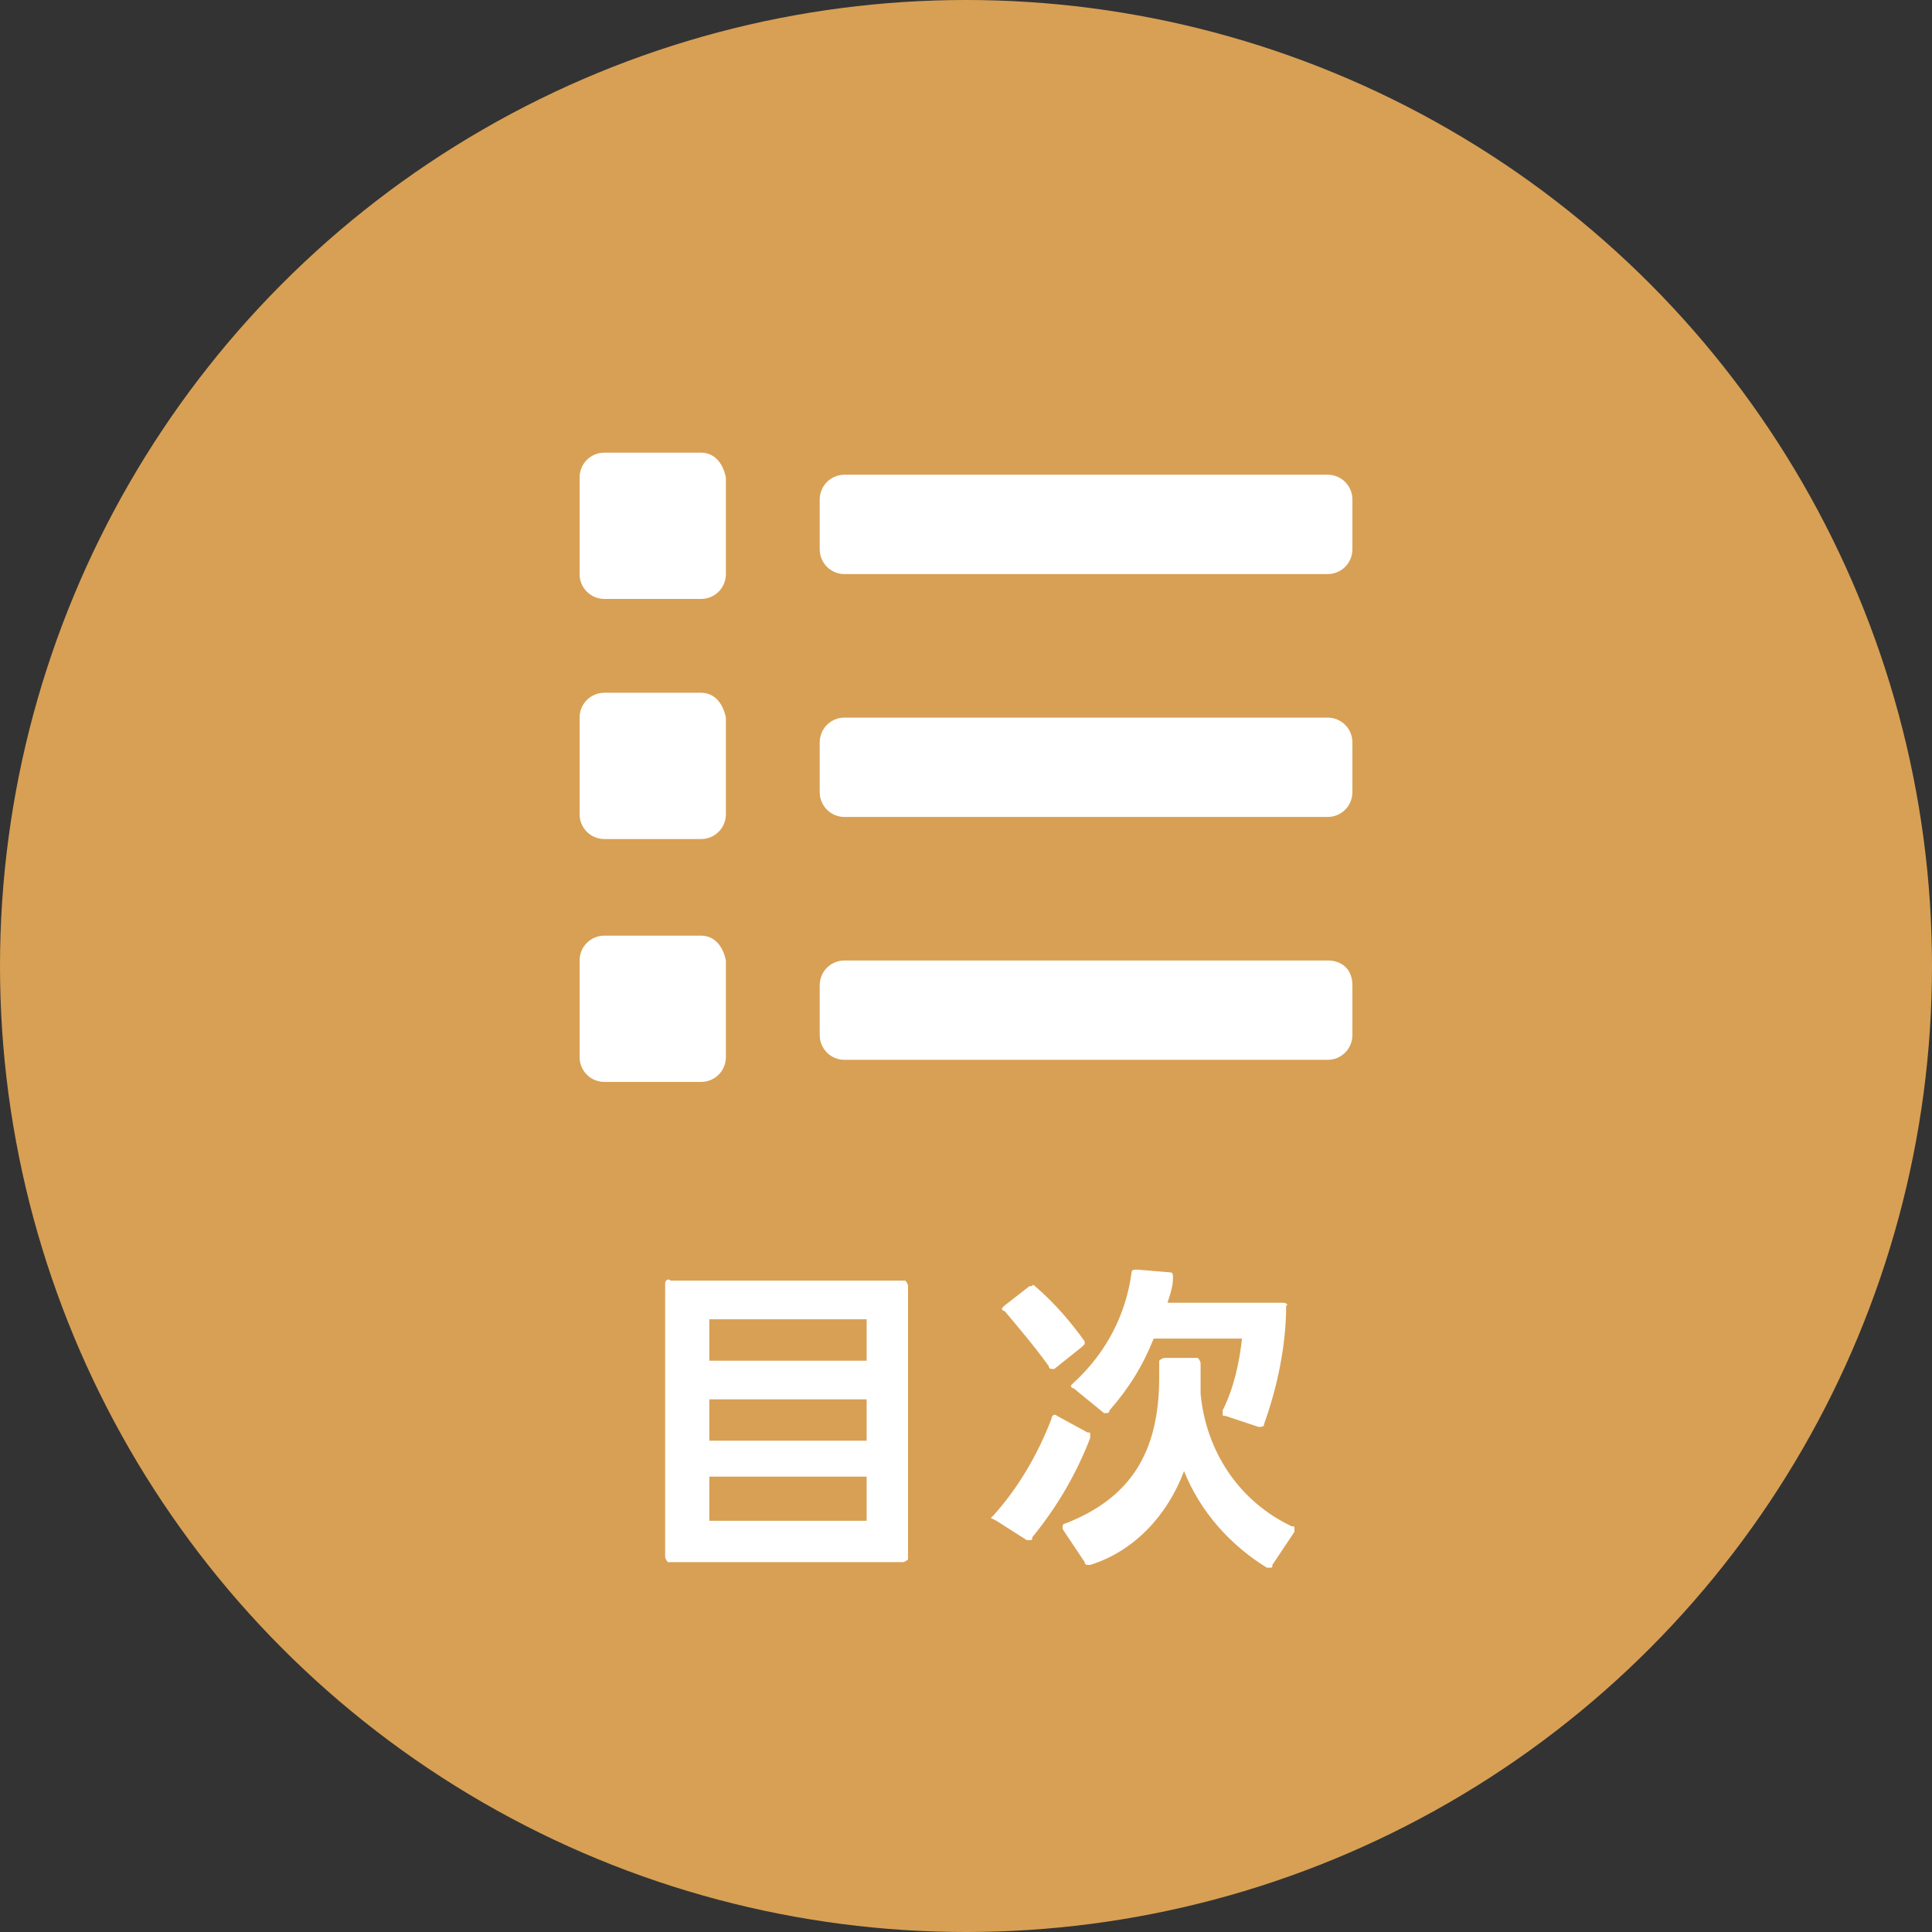
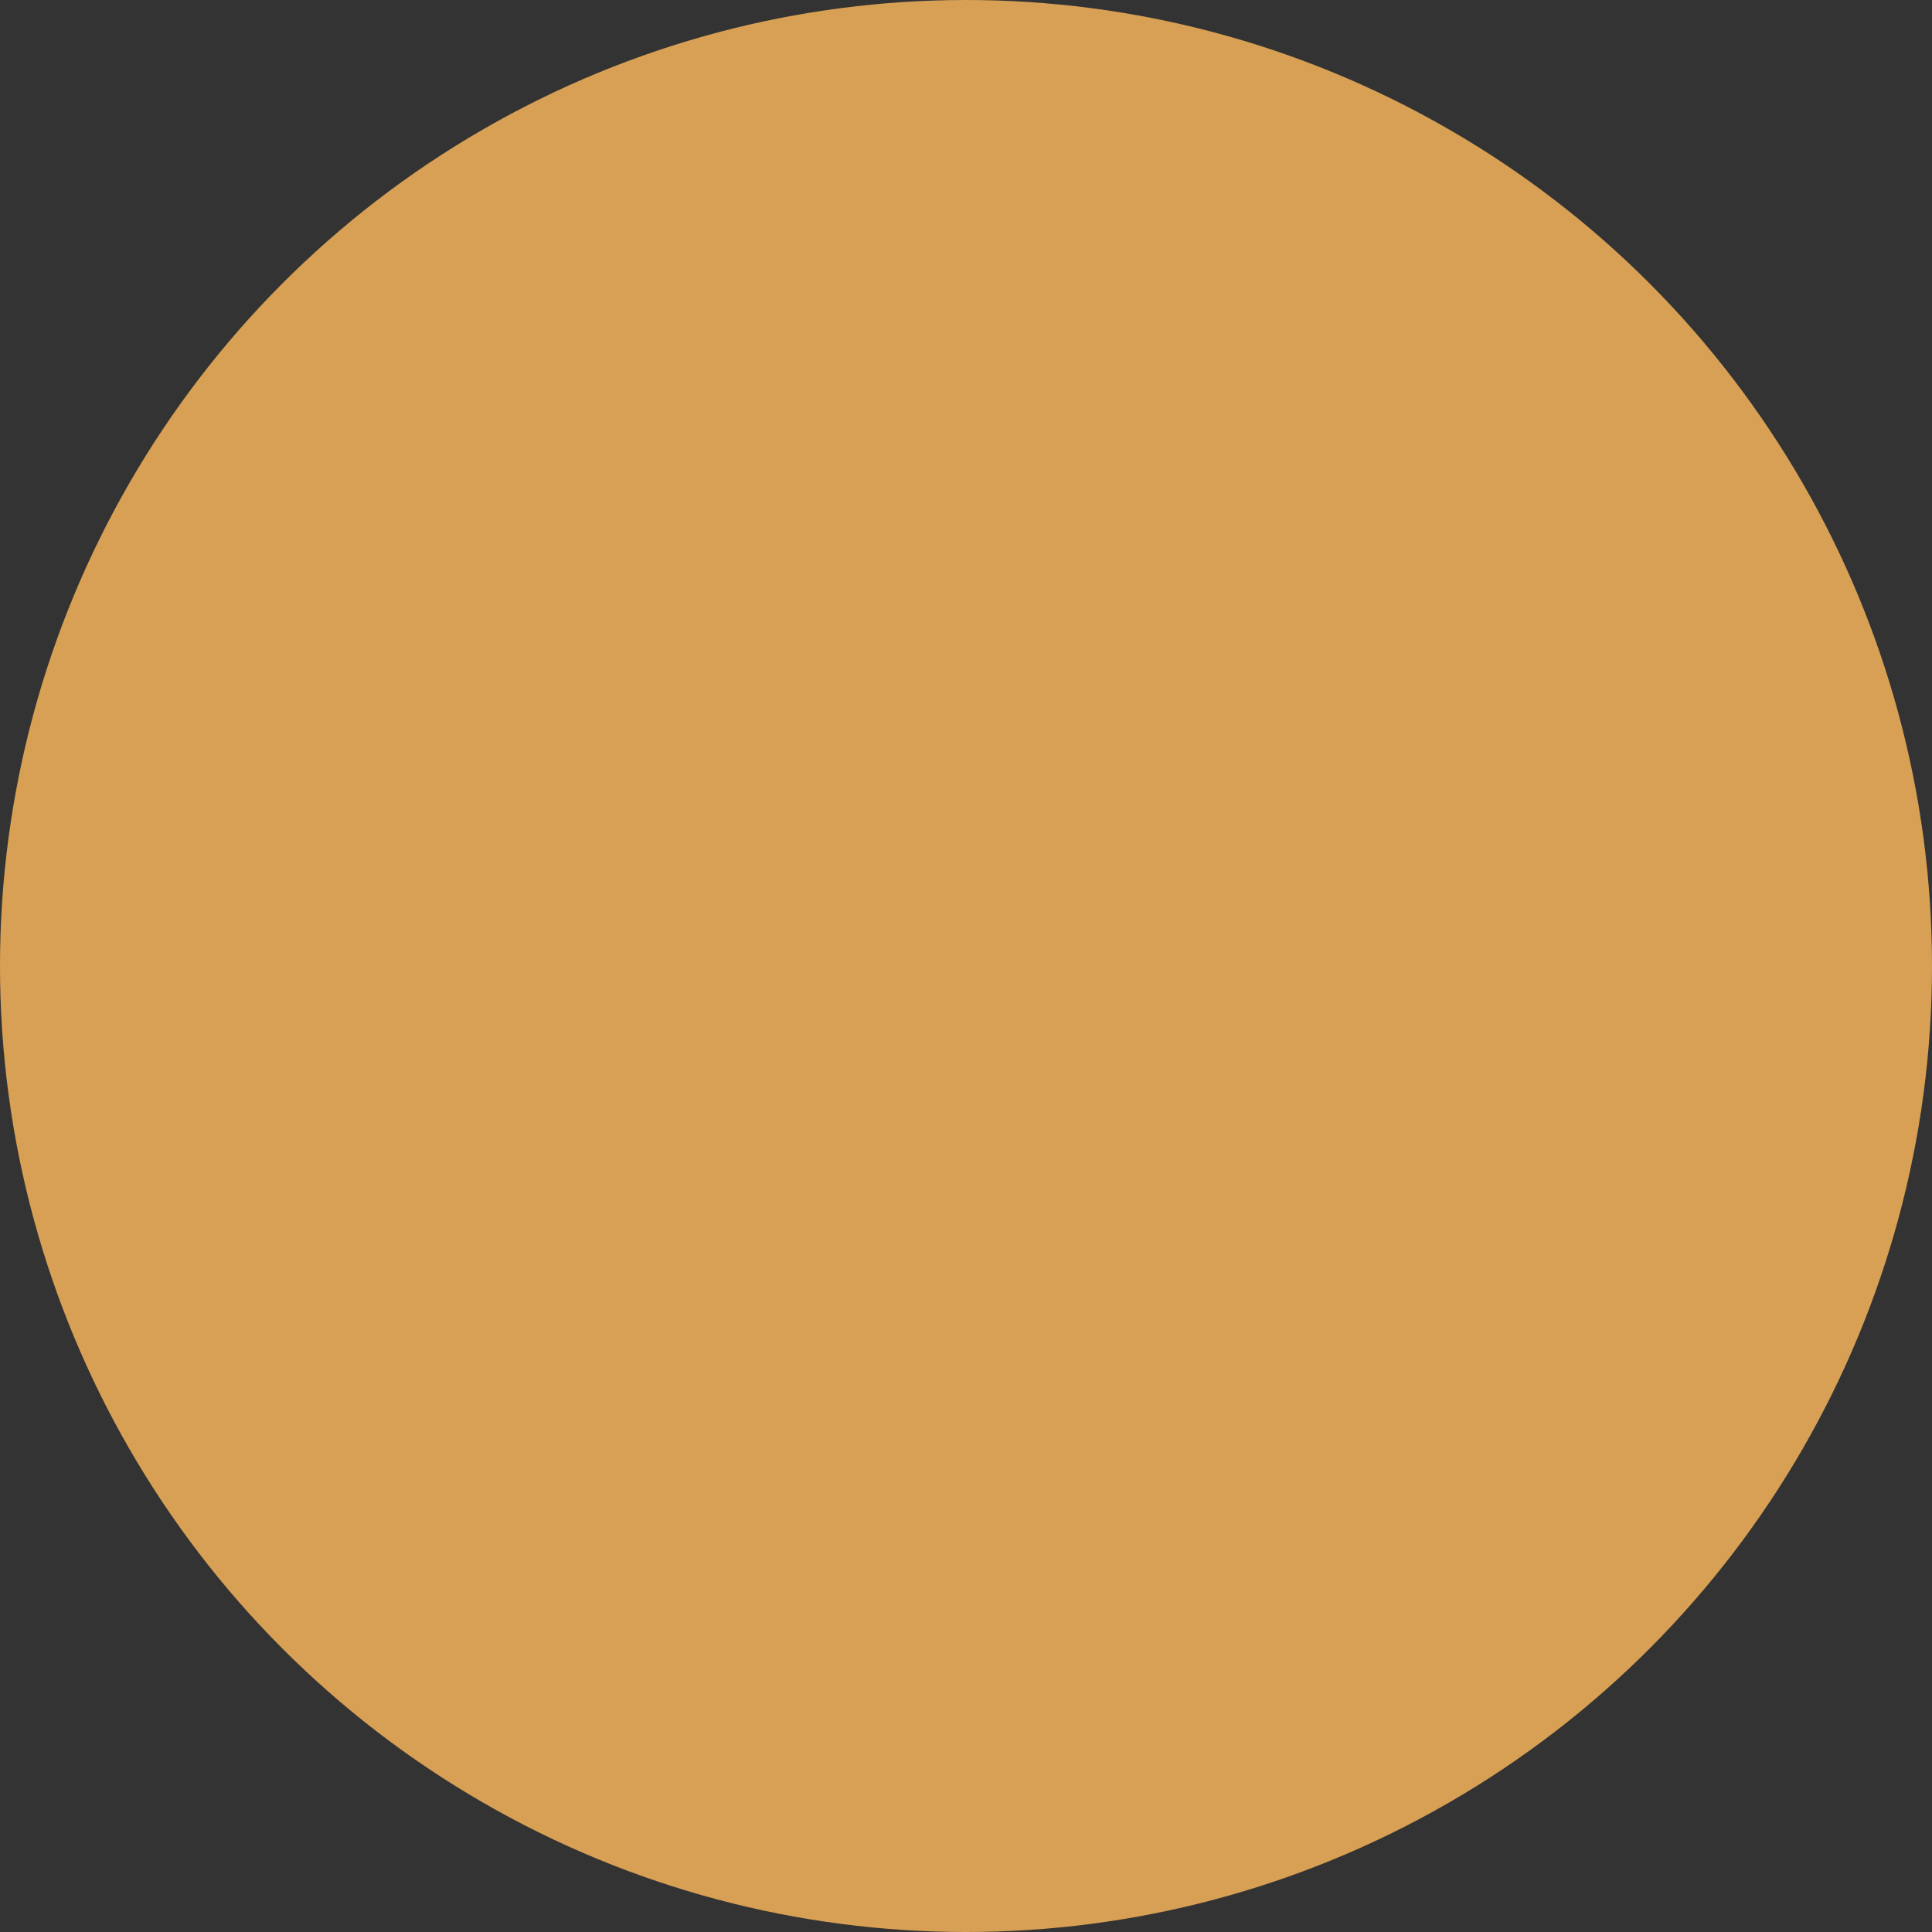
<svg xmlns="http://www.w3.org/2000/svg" version="1.1" id="レイヤー_1" x="0px" y="0px" viewBox="0 0 70 70" style="enable-background:new 0 0 70 70;" xml:space="preserve">
  <rect x="0" y="0" width="70" height="70" fill="#333333" stroke="none" />
  <style type="text/css">
	.st0{fill:#D8A054;}
	.st1{fill:#FFFFFF;}
</style>
  <g id="グループ_21269" transform="translate(-287 -1715)">
    <circle id="楕円形_5" class="st0" cx="322" cy="1750" r="35" />
-     <path id="Icon_awesome-list" class="st1" d="M312.4,1748.9h-3.5c-0.5,0-0.9,0.4-0.9,0.9v3.5c0,0.5,0.4,0.9,0.9,0.9h3.5   c0.5,0,0.9-0.4,0.9-0.9v-3.5C313.2,1749.3,312.9,1748.9,312.4,1748.9z M312.4,1731.4h-3.5c-0.5,0-0.9,0.4-0.9,0.9v3.5   c0,0.5,0.4,0.9,0.9,0.9h3.5c0.5,0,0.9-0.4,0.9-0.9v-3.5C313.2,1731.8,312.9,1731.4,312.4,1731.4z M312.4,1740.1h-3.5   c-0.5,0-0.9,0.4-0.9,0.9v3.5c0,0.5,0.4,0.9,0.9,0.9h3.5c0.5,0,0.9-0.4,0.9-0.9v-3.5C313.2,1740.5,312.9,1740.1,312.4,1740.1z    M335.1,1749.8h-17.5c-0.5,0-0.9,0.4-0.9,0.9v1.8c0,0.5,0.4,0.9,0.9,0.9h17.5c0.5,0,0.9-0.4,0.9-0.9v-1.8   C336,1750.1,335.6,1749.8,335.1,1749.8z M335.1,1732.2h-17.5c-0.5,0-0.9,0.4-0.9,0.9v1.8c0,0.5,0.4,0.9,0.9,0.9h17.5   c0.5,0,0.9-0.4,0.9-0.9v-1.8C336,1732.6,335.6,1732.2,335.1,1732.2z M335.1,1741h-17.5c-0.5,0-0.9,0.4-0.9,0.9v1.8   c0,0.5,0.4,0.9,0.9,0.9h17.5c0.5,0,0.9-0.4,0.9-0.9v-1.8C336,1741.4,335.6,1741,335.1,1741z" />
-     <path id="パス_5037" class="st1" d="M312.7,1770.1v-1.6h5.7v1.6H312.7z M311.1,1761.5v9.9c0,0.1,0.1,0.2,0.1,0.2c0,0,0,0,0,0h8.5   c0.1,0,0.2-0.1,0.2-0.1c0,0,0,0,0,0v-9.9c0-0.1-0.1-0.2-0.1-0.2c0,0,0,0,0,0h-8.5C311.2,1761.3,311.1,1761.4,311.1,1761.5   C311.1,1761.5,311.1,1761.5,311.1,1761.5z M312.7,1767.2v-1.5h5.7v1.5H312.7z M312.7,1764.3v-1.5h5.7v1.5H312.7z M333.5,1762.2   h-4.2c0.1-0.3,0.2-0.6,0.2-0.9c0-0.1,0-0.2-0.1-0.2l-1.2-0.1c-0.1,0-0.2,0-0.2,0.1c0,0,0,0,0,0c-0.2,1.5-0.9,2.9-2.1,4   c0,0-0.1,0.1-0.1,0.1c0,0,0,0.1,0.1,0.1l1.1,0.9c0,0,0.1,0,0.1,0c0,0,0.1,0,0.1-0.1c0.7-0.8,1.2-1.6,1.6-2.6h3.2   c-0.1,0.9-0.3,1.8-0.7,2.6c0,0,0,0.1,0,0.1c0,0.1,0,0.1,0.1,0.1l1.2,0.4c0.1,0,0.2,0,0.2-0.1c0,0,0,0,0,0c0.5-1.4,0.8-2.9,0.8-4.3   C333.7,1762.3,333.6,1762.2,333.5,1762.2z M325,1764.5c0,0.1,0.1,0.1,0.1,0.1c0,0,0.1,0,0.1,0l1-0.8c0,0,0.1-0.1,0.1-0.1   c0,0,0-0.1,0-0.1c-0.5-0.7-1.1-1.4-1.8-2c0,0-0.1-0.1-0.1,0c0,0-0.1,0-0.1,0l-0.9,0.7c0,0-0.1,0.1-0.1,0.1c0,0,0,0.1,0.1,0.1   C323.9,1763.1,324.5,1763.8,325,1764.5z M329.9,1768.3c0.6,1.5,1.7,2.7,3,3.5c0,0,0.1,0,0.1,0c0.1,0,0.1,0,0.1-0.1l0.8-1.2   c0,0,0-0.1,0-0.1c0-0.1,0-0.1-0.1-0.1c-1.9-0.9-3.1-2.7-3.3-4.8c0-0.4,0-0.8,0-1.1c0-0.1-0.1-0.2-0.1-0.2c0,0,0,0,0,0h-1.2   c-0.1,0-0.2,0.1-0.2,0.1c0,0,0,0,0,0v0.6c0,2.8-1.1,4.4-3.4,5.3c-0.1,0-0.1,0.1-0.1,0.1c0,0,0,0.1,0,0.1l0.8,1.2   c0,0.1,0.1,0.1,0.1,0.1c0,0,0.1,0,0.1,0C328.1,1771.2,329.3,1769.9,329.9,1768.3L329.9,1768.3z M323.1,1770.1l1.1,0.7   c0,0,0.1,0,0.1,0c0.1,0,0.1,0,0.1-0.1c0.9-1.1,1.6-2.3,2.1-3.6c0,0,0-0.1,0-0.1c0-0.1,0-0.1-0.1-0.1l-1.1-0.6   c-0.1-0.1-0.2,0-0.2,0.1c-0.5,1.3-1.2,2.5-2.1,3.5c0,0-0.1,0.1-0.1,0.1C323.1,1770.1,323.1,1770.1,323.1,1770.1z" />
  </g>
</svg>